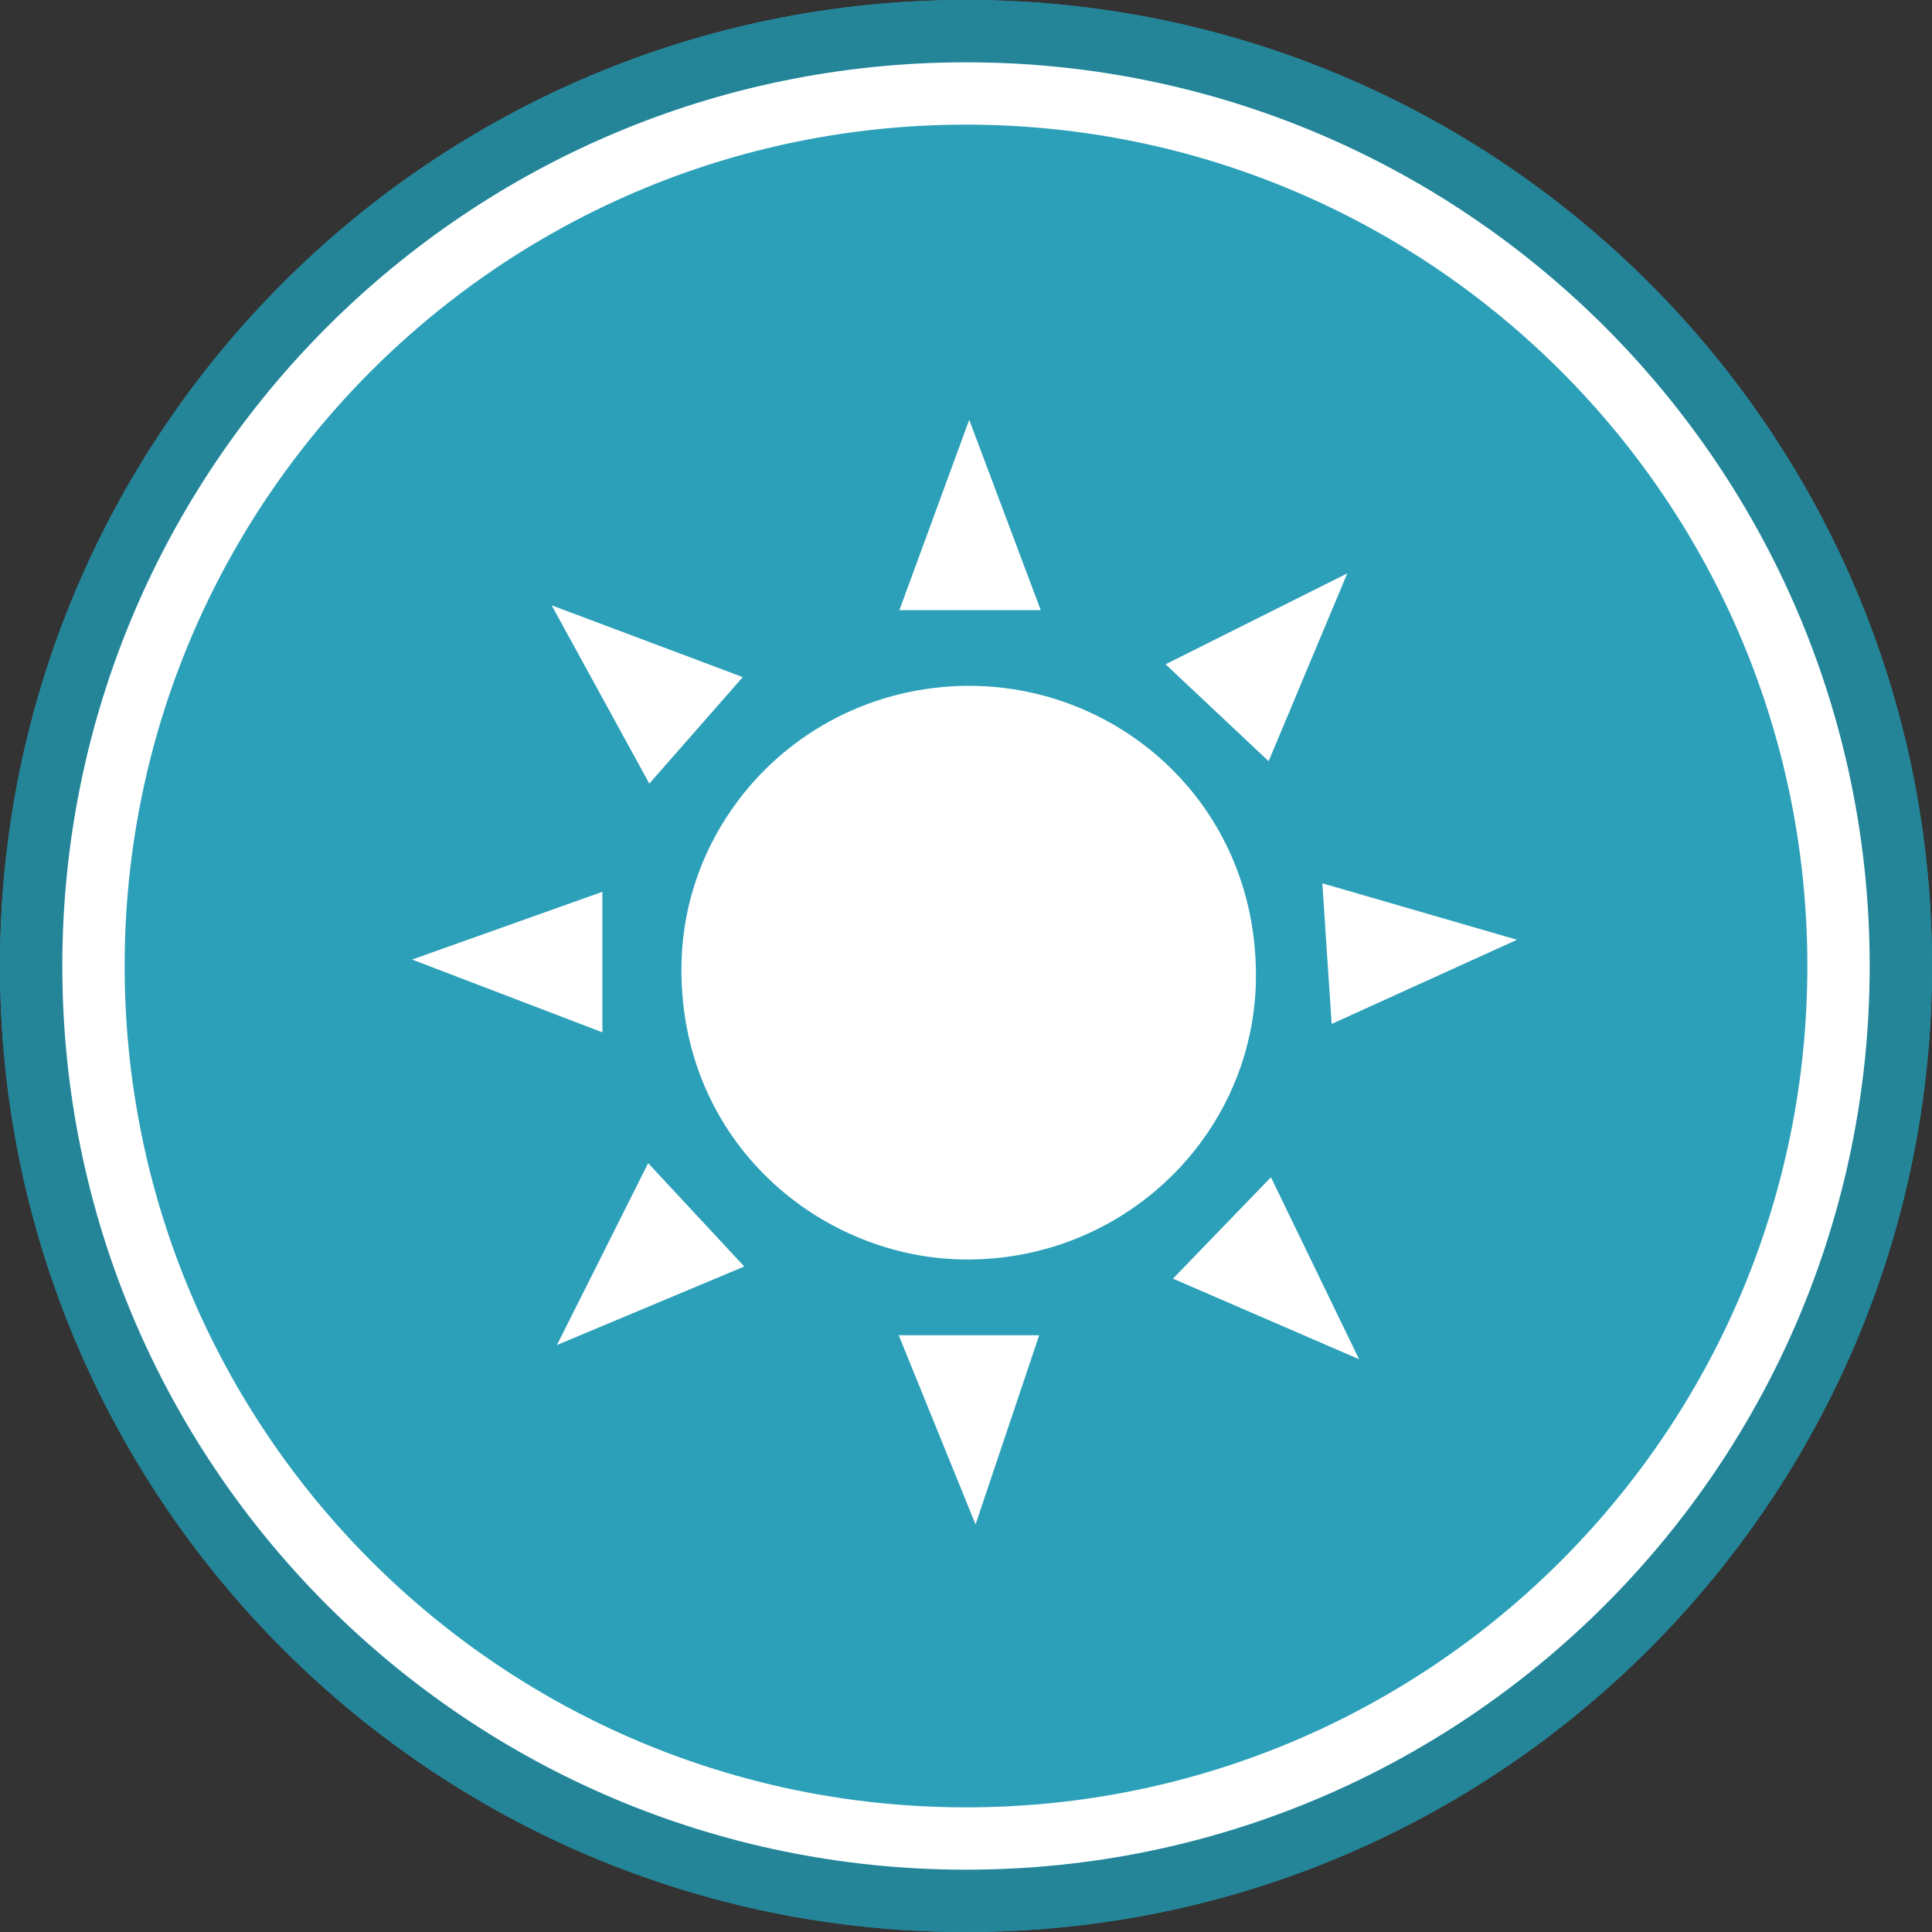
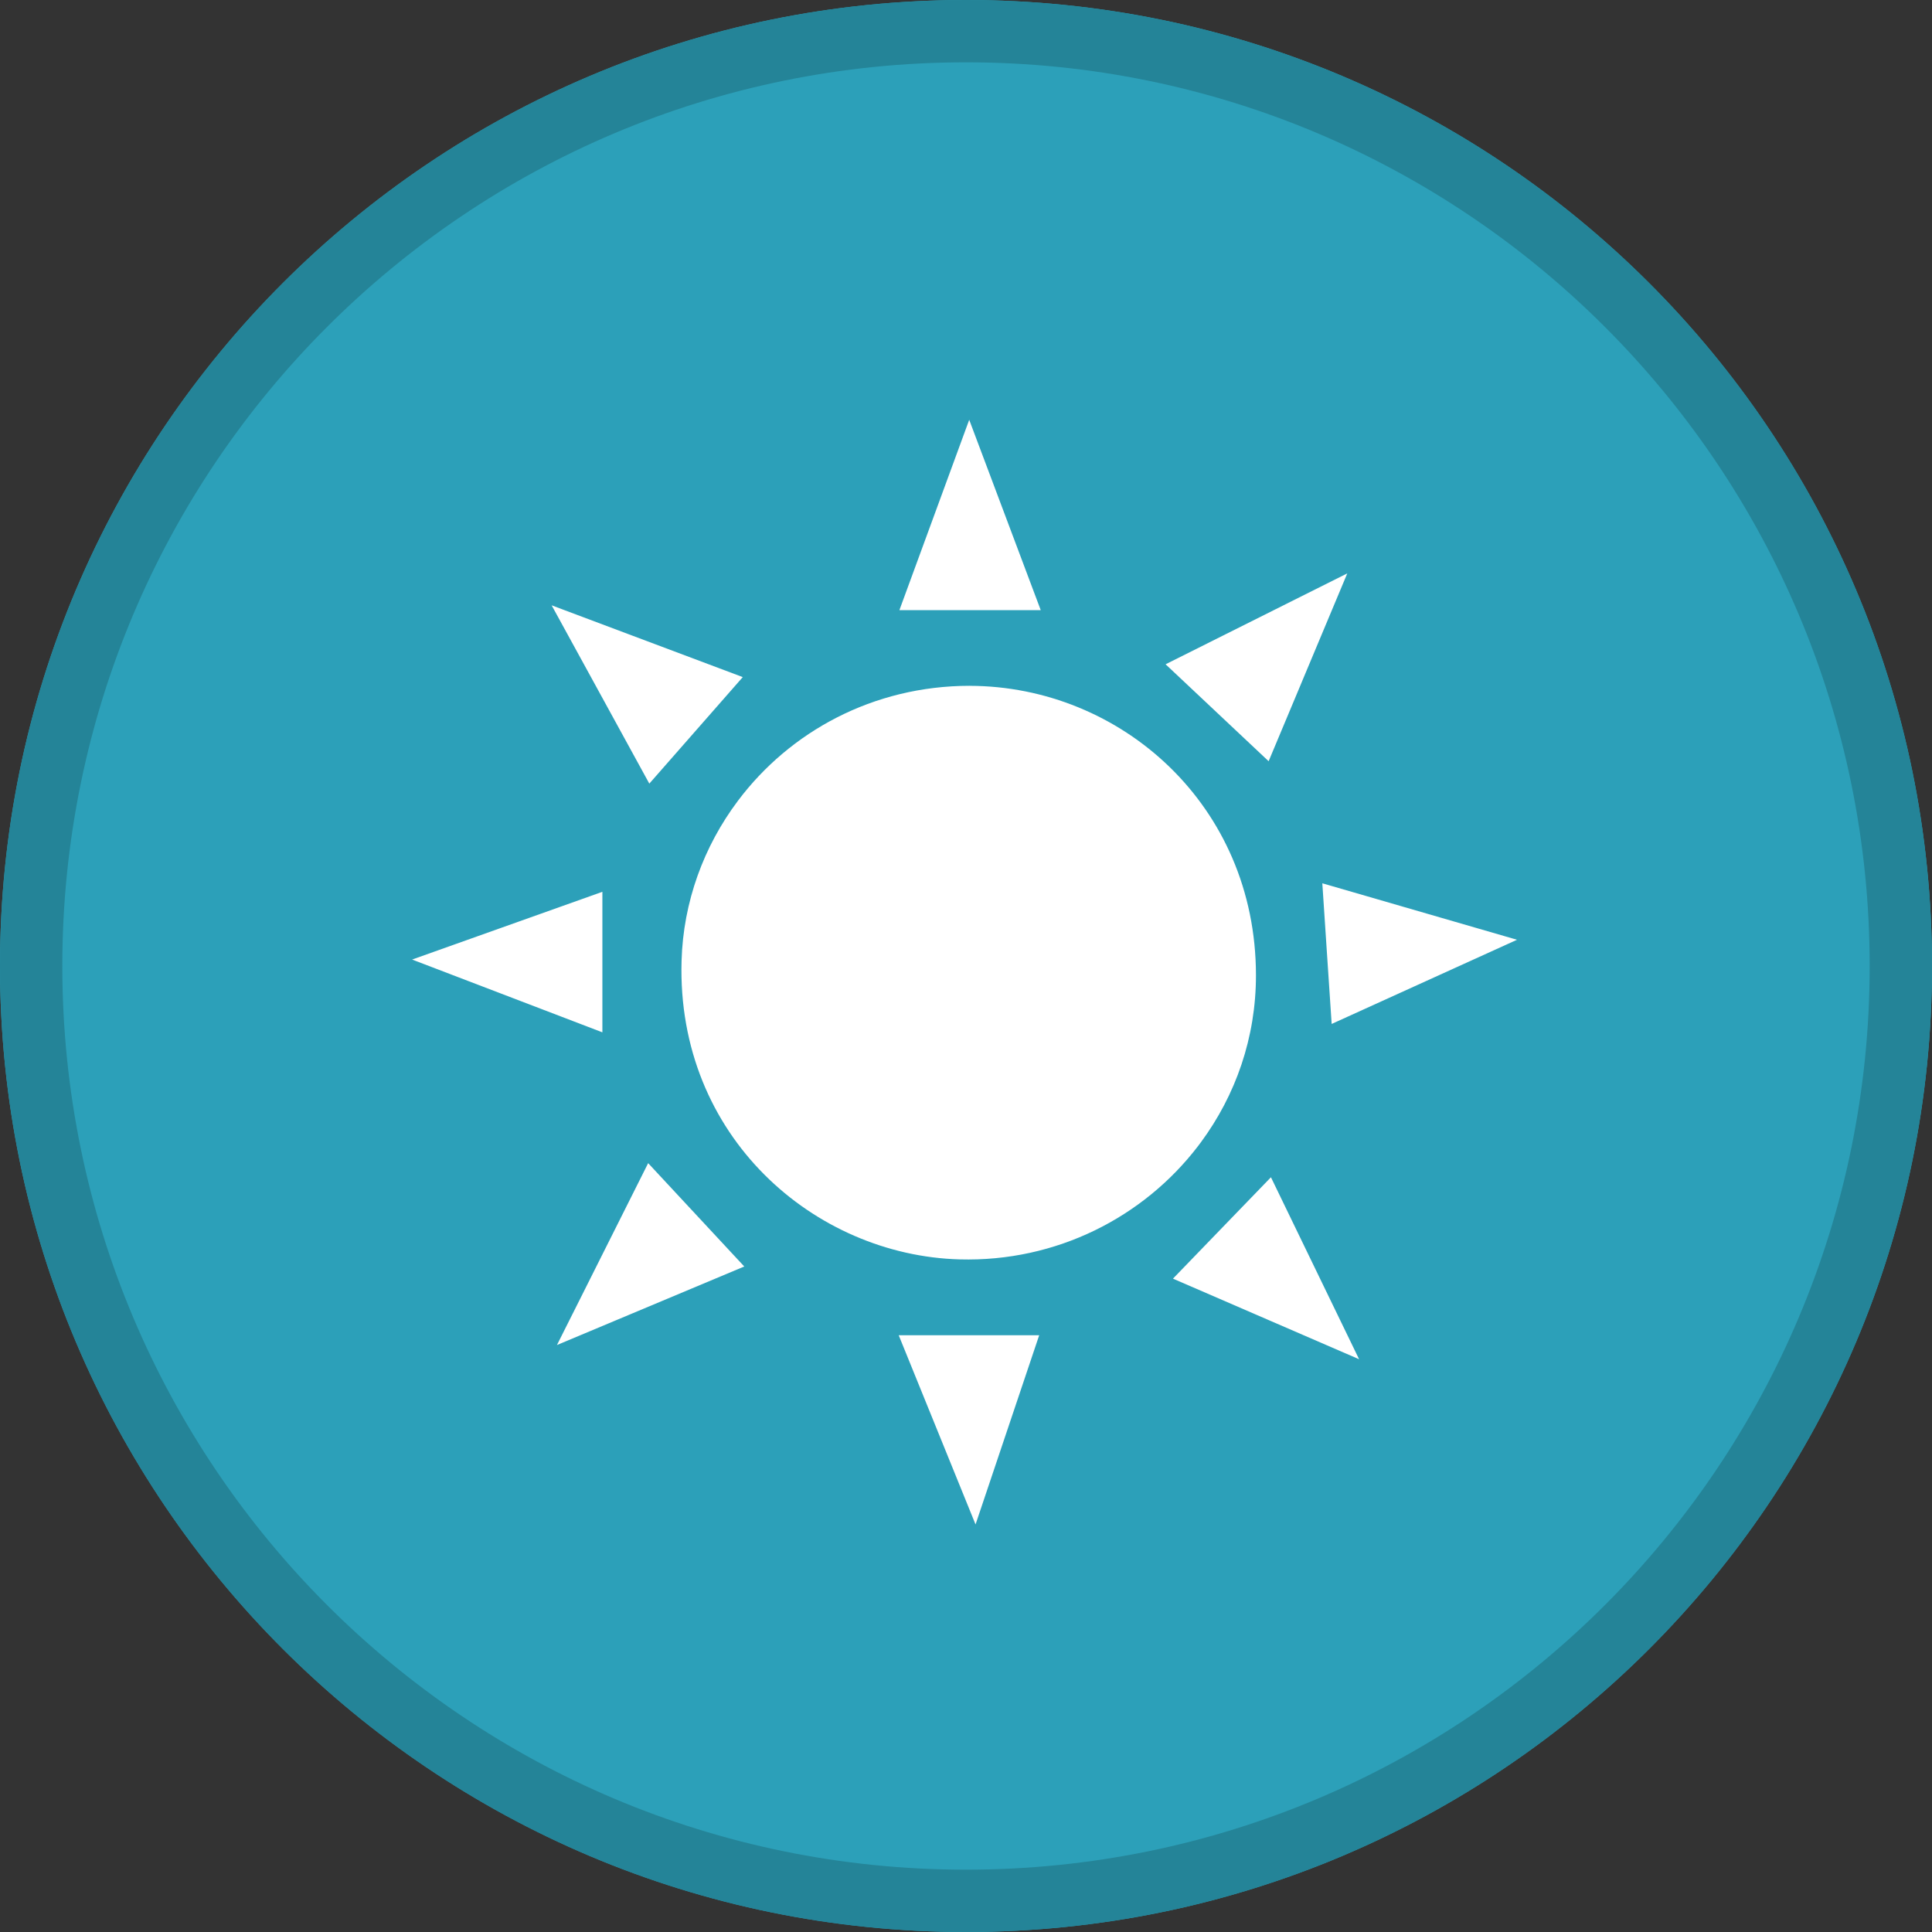
<svg xmlns="http://www.w3.org/2000/svg" width="120" height="120" viewBox="0 0 120 120" fill="none">
  <rect x="0" y="0" width="120" height="120" fill="#333333" stroke="none" />
  <path d="M120 60C120 93.137 93.137 120 60 120C26.863 120 0 93.137 0 60C0 26.863 26.863 0 60 0C93.137 0 120 26.863 120 60Z" fill="#2CA0B9" />
  <path fill-rule="evenodd" clip-rule="evenodd" d="M74.592 70.946C76.744 68.034 78.015 64.447 78.01 60.563C77.999 50.013 69.619 42.617 60.226 42.598L60.228 42.596C54.215 42.602 49.049 45.456 45.834 49.739C43.71 52.566 42.437 56.017 42.333 59.682C42.023 70.605 50.596 77.974 59.603 78.223C65.623 78.388 71.027 75.599 74.398 71.204C74.463 71.119 74.528 71.033 74.592 70.946ZM55.863 37.899L55.874 37.868C57.296 33.989 58.686 30.198 60.159 26.185L60.2 26.074L60.238 26.177L61.391 29.243C62.484 32.154 63.552 34.995 64.634 37.876L64.642 37.899H55.863ZM34.266 37.599L34.264 37.598C35.194 39.294 36.104 40.956 37.008 42.606L37.01 42.61L37.017 42.622L37.03 42.646C38.131 44.658 39.224 46.653 40.33 48.671L40.331 48.67L40.331 48.671L40.492 48.487L40.494 48.486L40.509 48.468L40.517 48.459C42.414 46.297 44.239 44.217 46.135 42.056L44.634 41.492C42.855 40.824 41.091 40.162 39.319 39.496L39.044 39.393L34.266 37.598L34.266 37.599ZM35.532 81.671L35.548 81.639L35.565 81.605L35.573 81.59L35.576 81.585C37.142 78.46 38.674 75.406 40.258 72.246L40.259 72.247L40.259 72.246L42.236 74.372C43.559 75.794 44.87 77.203 46.228 78.664C43.578 79.776 40.971 80.868 38.315 81.982L38.308 81.985L38.298 81.989L34.596 83.541L34.596 83.54L34.594 83.541L35.532 81.671ZM37.413 64.119C33.45 62.602 29.619 61.137 25.599 59.6L25.602 59.599L25.601 59.598C29.655 58.156 33.51 56.783 37.415 55.392V64.117L37.413 64.116V64.119ZM78.796 47.28C76.656 45.267 74.575 43.309 72.397 41.26C74.919 39.997 77.388 38.762 79.896 37.508L79.898 37.507L79.901 37.505L79.932 37.49L79.947 37.483L79.979 37.467L79.994 37.459C81.21 36.851 82.435 36.238 83.68 35.615L83.68 35.616L83.682 35.615C82.728 37.892 81.795 40.12 80.862 42.348L80.85 42.379C80.168 44.006 79.487 45.633 78.797 47.28L78.796 47.279L78.796 47.28ZM90.233 60.183C87.726 61.322 85.246 62.448 82.712 63.599C82.6 61.925 82.492 60.298 82.384 58.673L82.384 58.668C82.3 57.406 82.217 56.145 82.132 54.865L82.133 54.866L82.133 54.863C83.8 55.347 85.446 55.824 87.094 56.302L87.171 56.325L87.225 56.34L87.231 56.342C89.537 57.011 91.848 57.681 94.224 58.37L94.221 58.371L94.222 58.372L90.233 60.183ZM60.592 94.684L60.593 94.682L60.594 94.684C61.958 90.63 63.257 86.769 64.546 82.935H55.823L55.823 82.935H55.821C56.459 84.504 57.085 86.048 57.709 87.585L57.721 87.613L57.735 87.648L57.737 87.654L57.77 87.734C58.706 90.041 59.637 92.335 60.592 94.684ZM84.413 84.424C84.413 84.424 84.413 84.424 84.414 84.424C82.553 83.618 80.734 82.831 78.924 82.047L78.881 82.028L78.878 82.027L78.877 82.027L78.833 82.008L78.825 82.004L78.768 81.979L78.766 81.978L78.723 81.96L78.71 81.954C76.763 81.111 74.825 80.272 72.855 79.419C74.305 77.918 75.725 76.448 77.169 74.954L77.184 74.939L78.94 73.122C78.94 73.122 78.94 73.123 78.94 73.123C78.941 73.123 78.941 73.122 78.941 73.122C79.687 74.662 80.426 76.187 81.166 77.717C82.236 79.924 83.309 82.141 84.415 84.424C84.415 84.424 84.414 84.424 84.413 84.424Z" fill="white" />
  <path fill-rule="evenodd" clip-rule="evenodd" d="M60 116.129C90.999 116.129 116.129 90.999 116.129 60C116.129 29.001 90.999 3.871 60 3.871C29.001 3.871 3.871 29.001 3.871 60C3.871 90.999 29.001 116.129 60 116.129ZM60 120C93.137 120 120 93.137 120 60C120 26.863 93.137 0 60 0C26.863 0 0 26.863 0 60C0 93.137 26.863 120 60 120Z" fill="#248498" />
-   <path fill-rule="evenodd" clip-rule="evenodd" d="M112.258 60C112.258 88.861 88.862 112.258 60 112.258C31.139 112.258 7.742 88.861 7.742 60C7.742 31.139 31.139 7.742 60 7.742C88.862 7.742 112.258 31.139 112.258 60ZM116.129 60C116.129 90.999 90.999 116.129 60 116.129C29.001 116.129 3.871 90.999 3.871 60C3.871 29.001 29.001 3.871 60 3.871C90.999 3.871 116.129 29.001 116.129 60Z" fill="white" />
</svg>